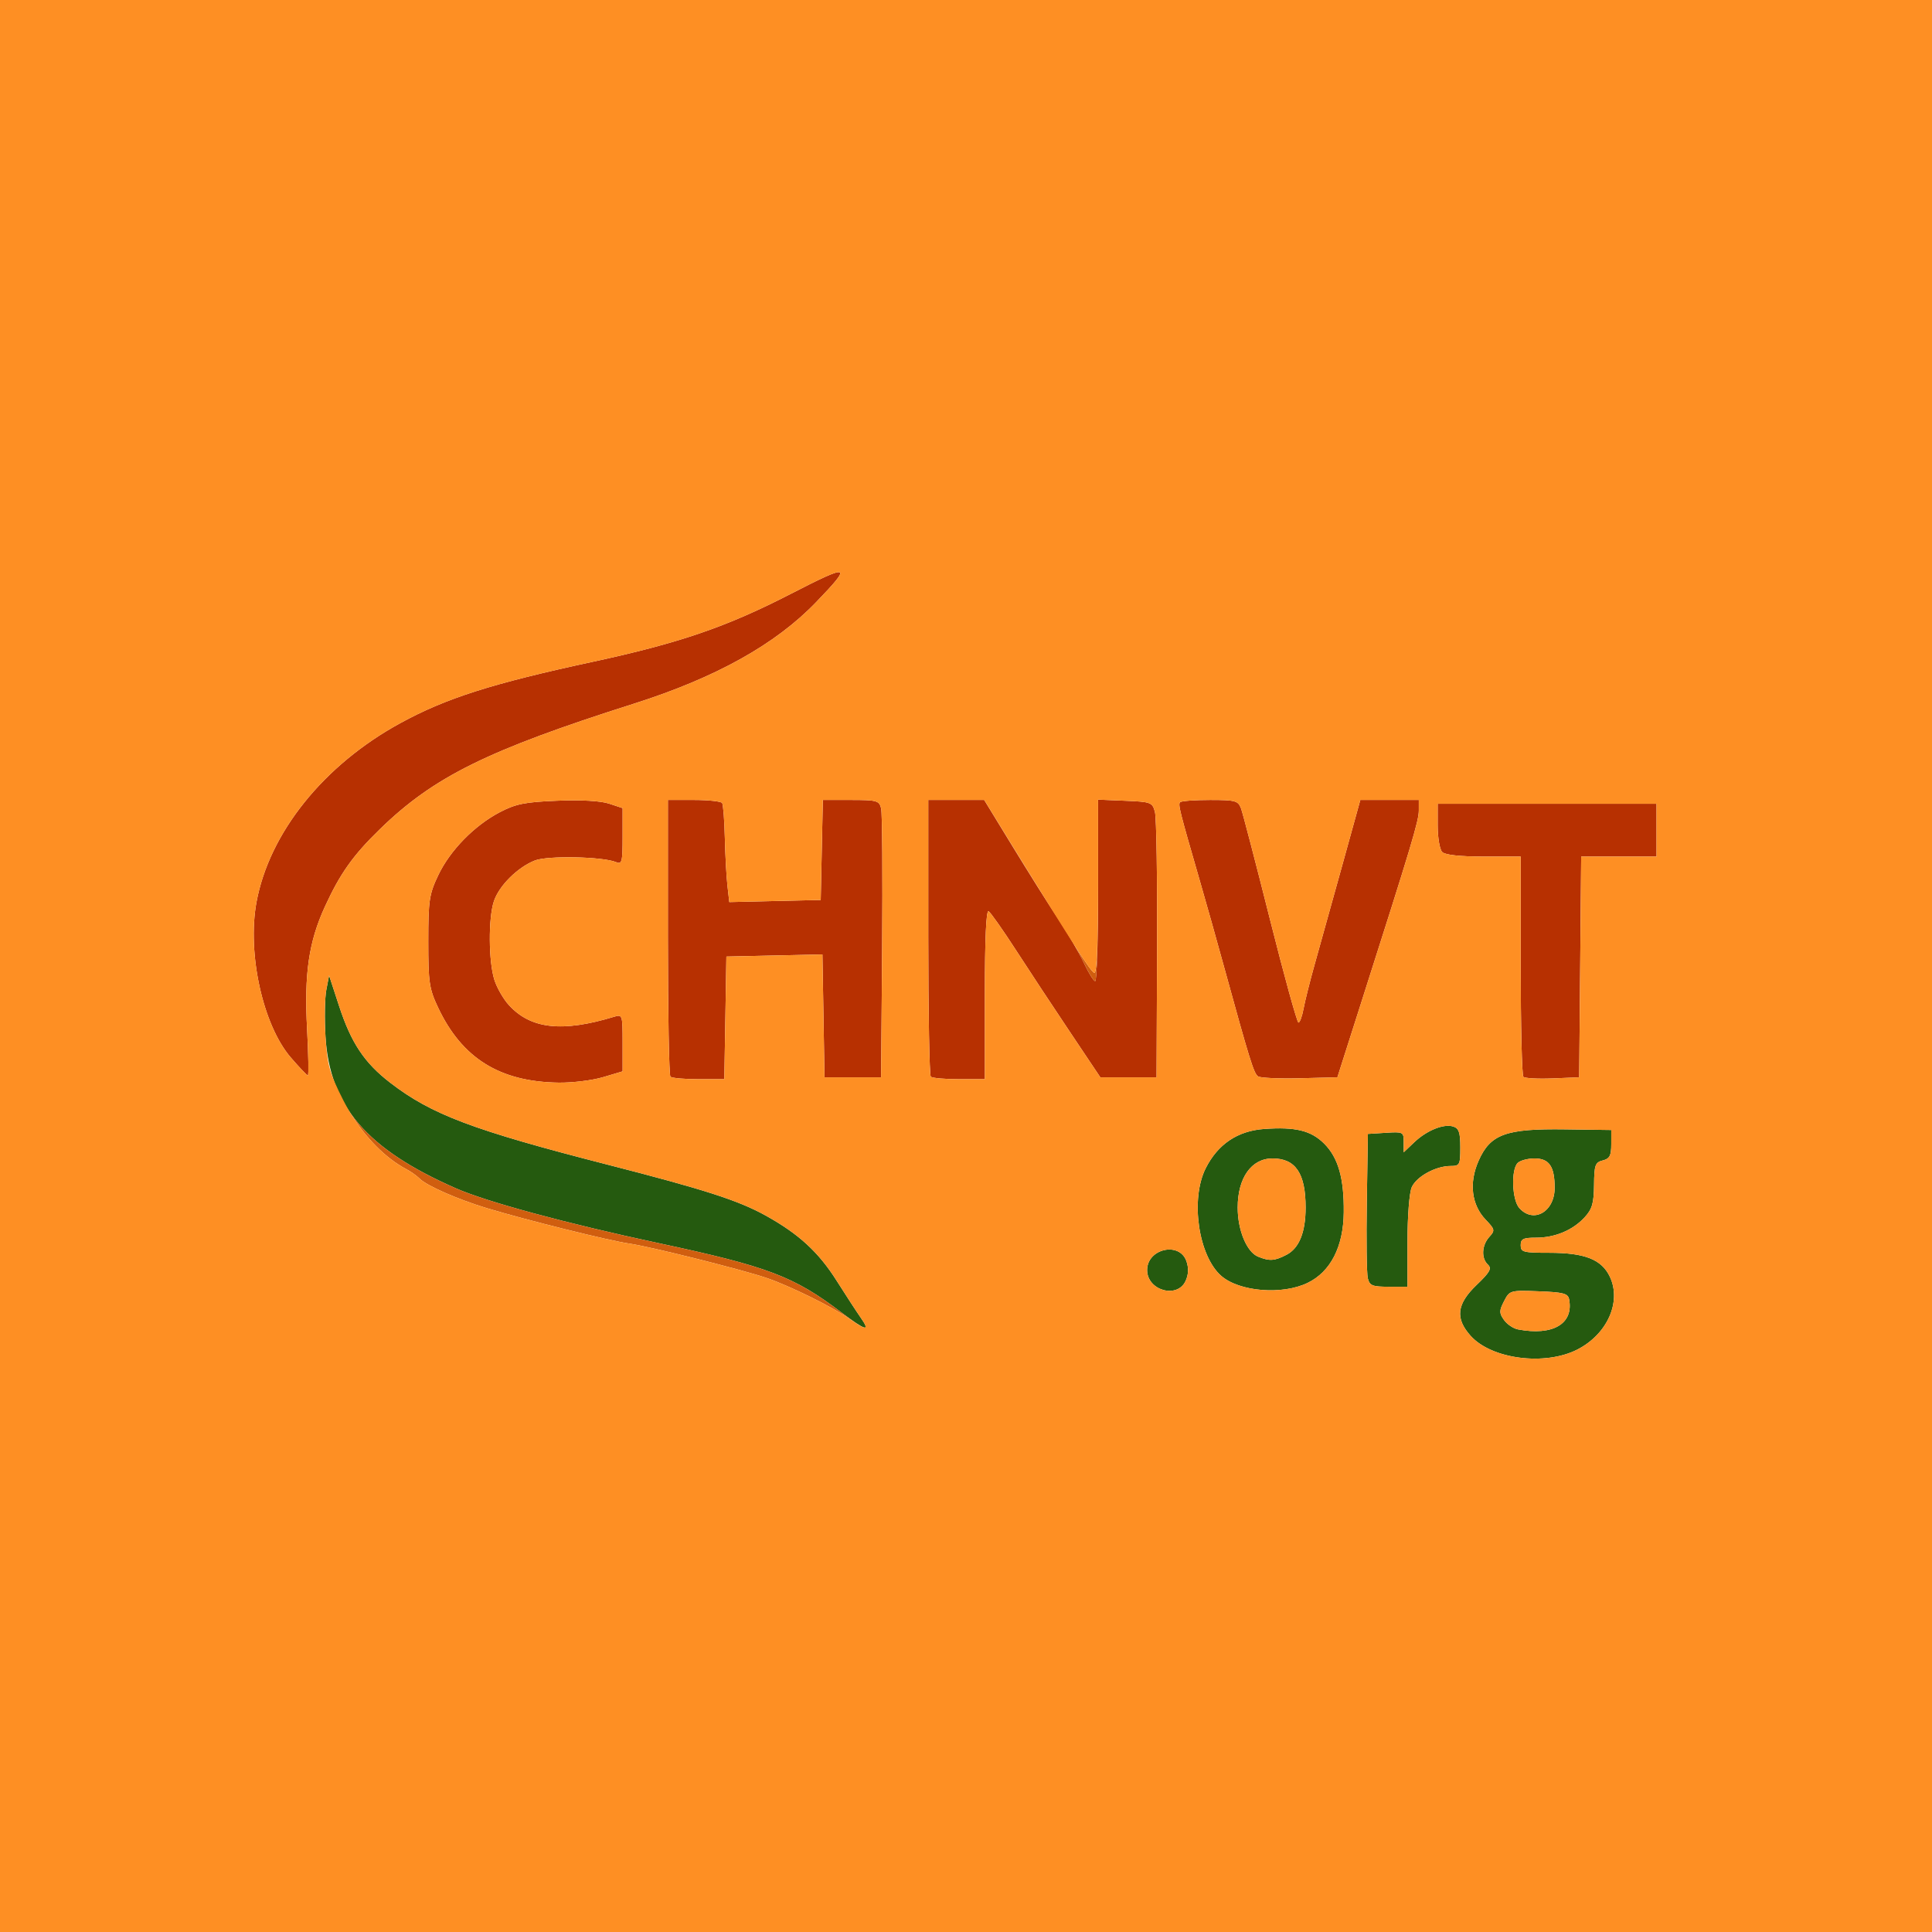
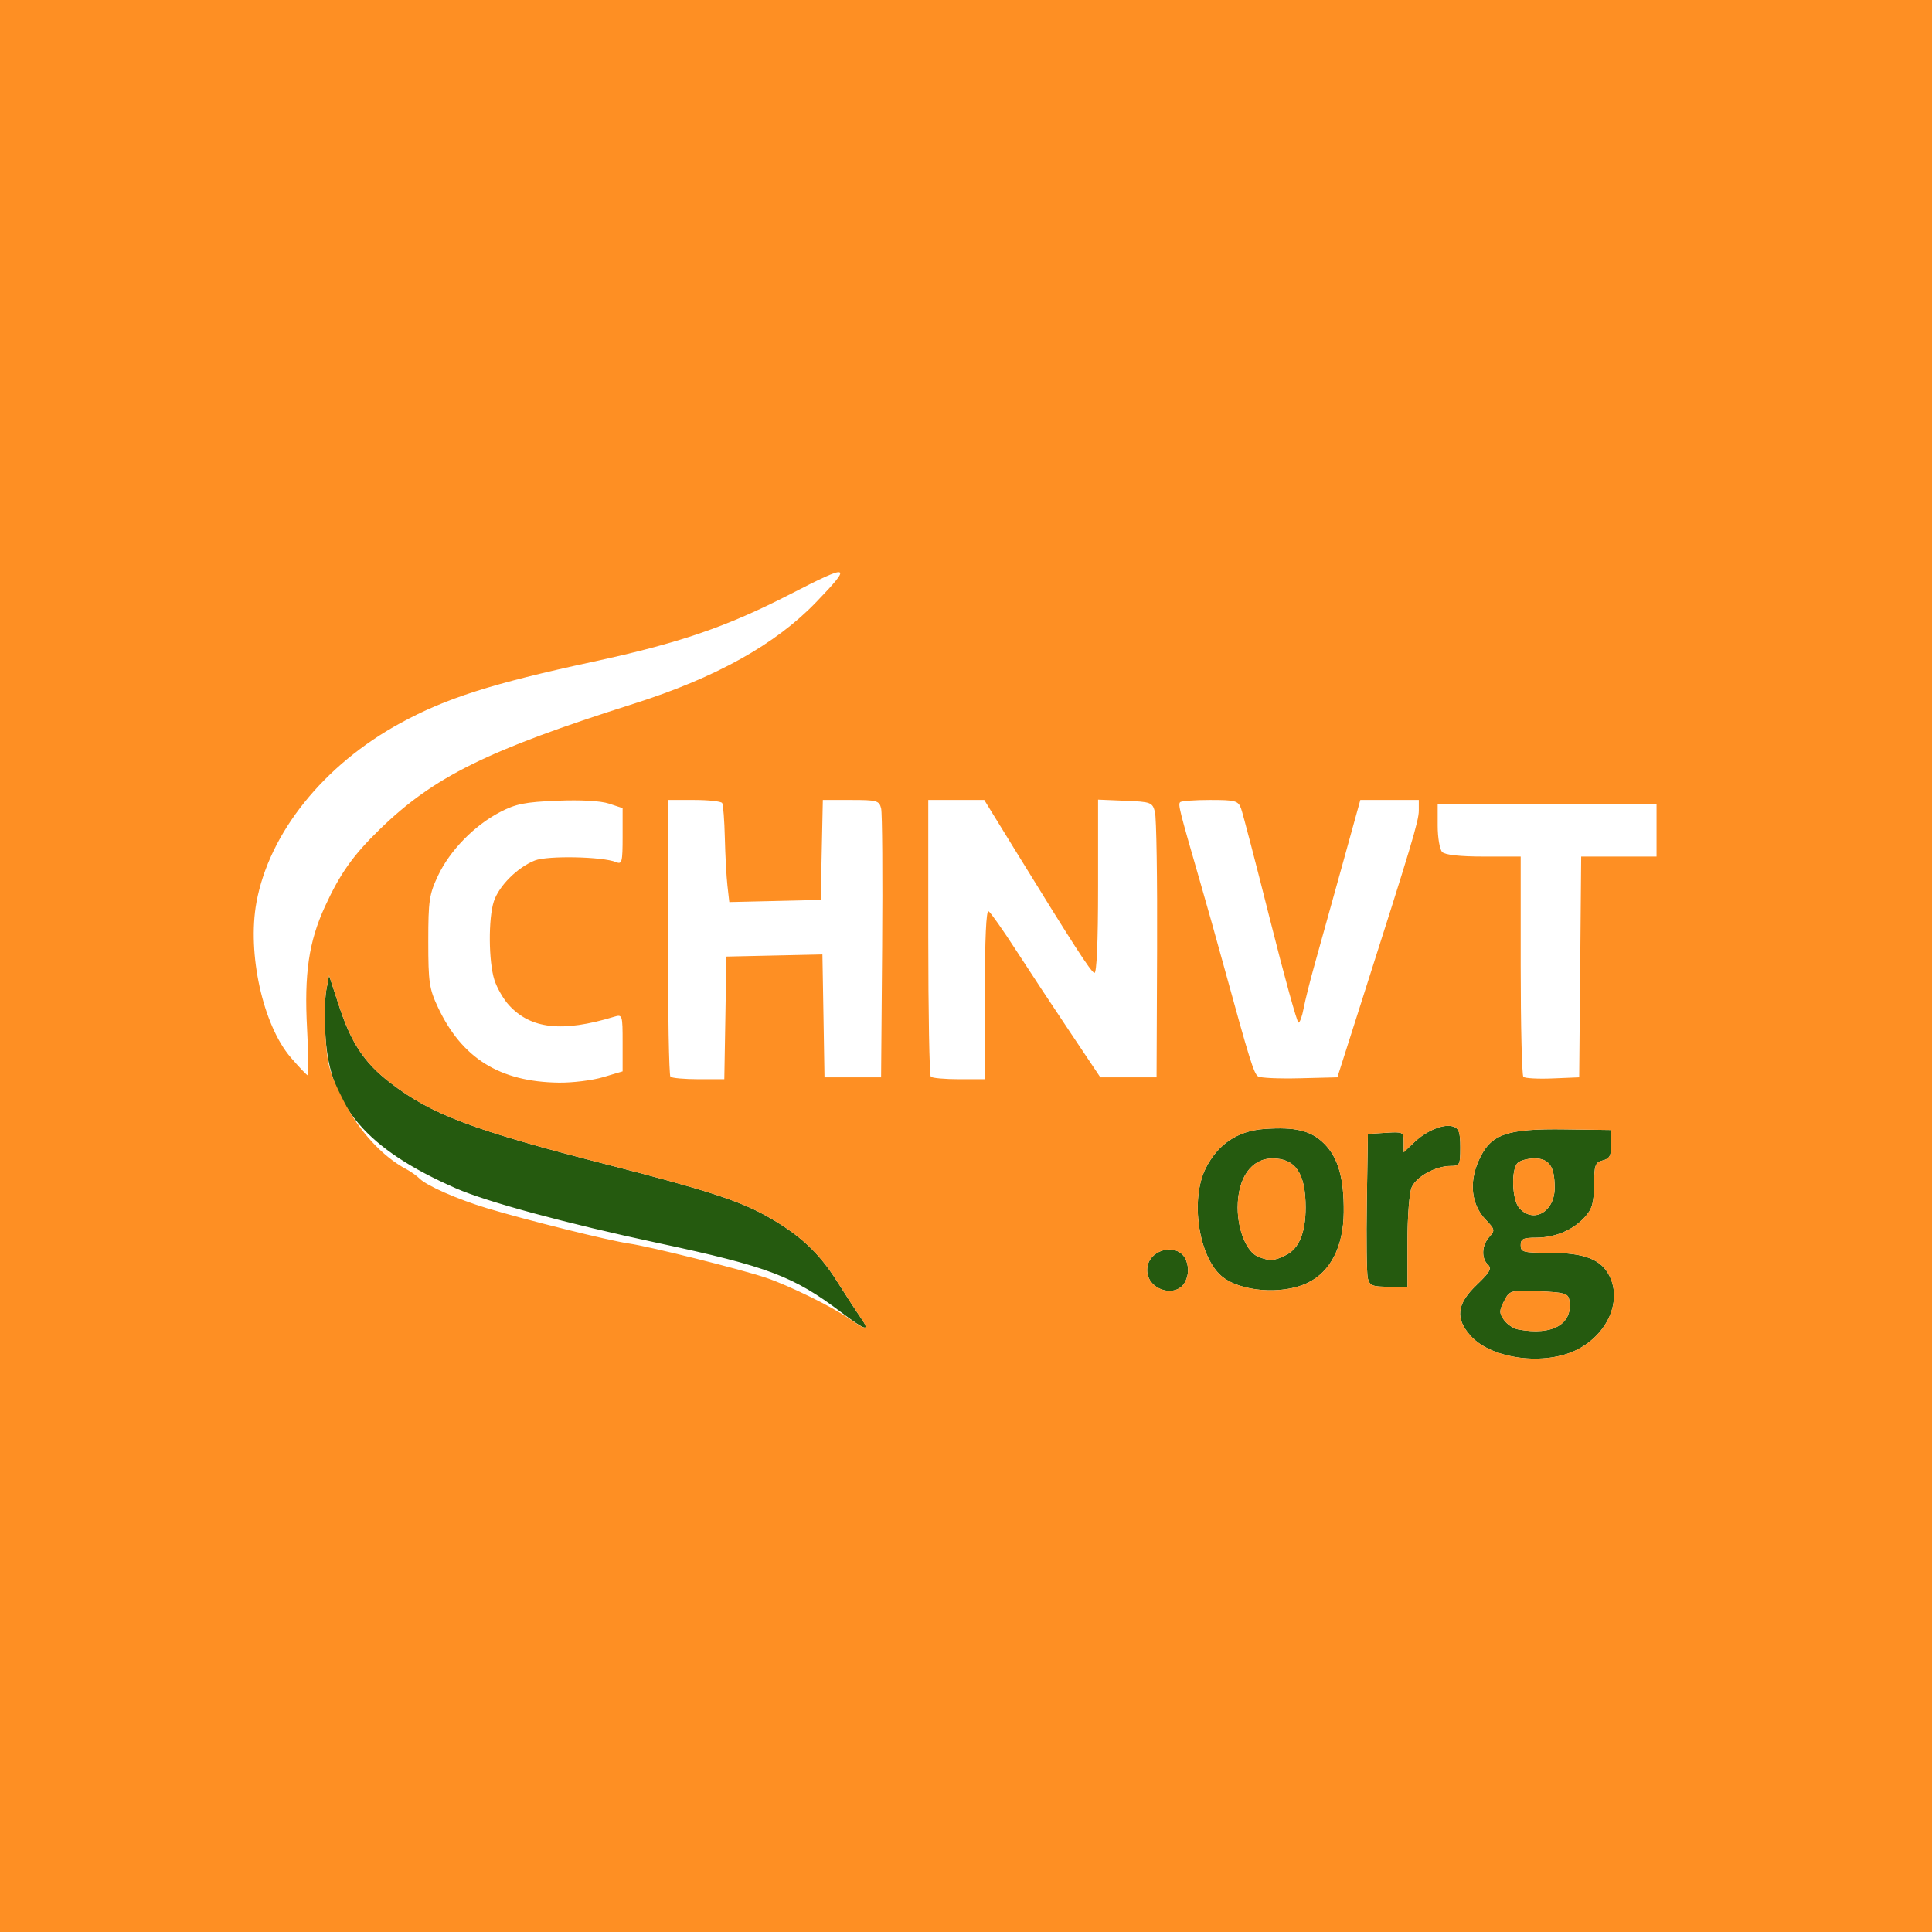
<svg xmlns="http://www.w3.org/2000/svg" width="512" height="512" viewBox="0 0 512 512">
  <g>
    <path d="M 228.14 349.25 C230.81,353.07 229.41,352.68 223.00,347.82 C210.34,338.22 203.54,335.65 174.50,329.44 C150.16,324.24 129.02,318.52 120.80,314.91 C97.19,304.55 87.41,293.17 86.26,274.71 C85.97,270.05 86.07,264.50 86.47,262.37 L 87.21 258.50 L 89.86 266.59 C93.06,276.38 96.56,281.65 103.37,286.90 C114.34,295.36 125.23,299.47 161.00,308.64 C186.80,315.26 195.71,318.13 203.00,322.18 C211.73,327.04 216.94,331.83 221.74,339.43 C224.20,343.32 227.08,347.74 228.14,349.25 ZM 418.00 357.65 C409.42,362.02 395.32,360.21 389.75,354.03 C385.58,349.39 386.02,345.60 391.32,340.52 C394.84,337.15 395.39,336.16 394.32,335.15 C392.50,333.46 392.67,330.03 394.67,327.81 C396.24,326.07 396.19,325.81 393.72,323.23 C389.95,319.29 389.25,313.47 391.85,307.60 C394.97,300.56 399.08,299.07 414.76,299.29 L 427.00 299.46 L 427.00 303.21 C427.00,306.27 426.58,307.07 424.75,307.53 C422.74,308.04 422.49,308.74 422.44,314.04 C422.39,318.89 421.93,320.45 419.94,322.61 C416.78,326.04 412.08,328.00 407.03,328.00 C403.67,328.00 403.00,328.33 403.00,330.00 C403.00,331.82 403.67,332.00 410.53,332.00 C419.99,332.00 424.44,333.75 426.62,338.33 C429.79,344.98 425.95,353.59 418.00,357.65 ZM 346.53 339.98 C339.80,343.24 328.46,342.32 323.64,338.12 C317.58,332.83 315.40,317.77 319.53,309.59 C322.74,303.22 327.97,299.70 334.98,299.19 C343.32,298.59 347.45,299.60 350.94,303.09 C354.64,306.80 356.20,312.25 356.11,321.26 C356.03,330.37 352.62,337.04 346.53,339.98 ZM 373.00 329.05 L 373.00 341.00 L 368.02 341.00 C363.68,341.00 362.97,340.71 362.48,338.75 C362.18,337.51 362.06,328.40 362.22,318.50 L 362.50 300.50 L 367.25 300.20 C371.84,299.90 372.00,299.99 372.00,302.63 L 372.00 305.37 L 374.75 302.75 C378.08,299.57 382.60,297.74 385.13,298.54 C386.62,299.02 387.00,300.13 387.00,304.07 C387.00,308.71 386.85,309.00 384.40,309.00 C380.51,309.00 375.42,311.77 374.14,314.60 C373.49,316.02 373.00,322.24 373.00,329.05 ZM 333.41 333.03 C336.45,334.26 337.77,334.17 340.94,332.53 C344.29,330.80 346.00,326.56 346.00,320.00 C346.00,310.94 343.34,307.00 337.22,307.00 C331.64,307.00 328.00,312.14 328.00,320.03 C328.00,326.03 330.41,331.81 333.41,333.03 ZM 402.26 352.30 C411.51,354.08 417.07,350.82 415.83,344.33 C415.53,342.78 414.31,342.46 407.79,342.21 C400.20,341.92 400.07,341.96 398.60,344.81 C397.29,347.35 397.28,347.96 398.56,349.78 C399.36,350.93 401.03,352.06 402.26,352.30 ZM 402.65 320.17 C406.42,324.33 412.00,321.12 412.00,314.78 C412.00,309.11 410.55,307.00 406.66,307.00 C404.87,307.00 402.86,307.54 402.20,308.20 C400.40,310.00 400.70,318.02 402.65,320.17 ZM 314.20 339.46 C312.01,344.26 304.00,342.00 304.00,336.58 C304.00,330.91 312.57,328.95 314.41,334.21 C315.05,336.04 314.98,337.74 314.20,339.46 Z" fill="rgb(37,90,15)" />
-     <path d="M 81.38 272.72 C81.74,279.47 81.83,285.00 81.59,285.00 C81.35,285.00 79.31,282.86 77.06,280.25 C69.68,271.68 65.48,252.69 67.96,239.14 C71.34,220.72 85.76,202.74 106.07,191.65 C118.17,185.03 130.38,181.14 157.00,175.40 C179.99,170.44 192.52,166.15 209.49,157.42 C225.32,149.28 225.99,149.49 216.31,159.55 C205.54,170.76 189.72,179.58 168.00,186.48 C129.13,198.83 114.96,205.84 100.63,219.79 C93.55,226.67 90.11,231.53 86.10,240.28 C81.82,249.62 80.59,258.06 81.38,272.72 ZM 261.00 263.44 L 261.00 286.00 L 254.17 286.00 C250.41,286.00 247.03,285.70 246.67,285.33 C246.30,284.97 246.00,268.32 246.00,248.33 L 246.00 212.00 L 260.82 212.00 L 268.30 224.25 C272.41,230.99 277.87,239.65 280.42,243.50 C282.98,247.35 286.06,252.64 287.28,255.25 C288.49,257.86 289.83,260.00 290.24,260.00 C290.66,260.00 291.00,249.18 291.00,235.96 L 291.00 211.91 L 298.18 212.21 C305.02,212.49 305.40,212.63 306.07,215.18 C306.47,216.65 306.72,233.07 306.64,251.68 L 306.50 285.50 L 291.60 285.50 L 283.55 273.48 C279.12,266.87 272.68,257.11 269.24,251.79 C265.80,246.47 262.54,241.83 261.99,241.50 C261.35,241.10 261.00,248.74 261.00,263.44 ZM 192.23 269.75 L 191.95 286.00 L 185.14 286.00 C181.40,286.00 178.03,285.70 177.67,285.33 C177.30,284.97 177.00,268.32 177.00,248.33 L 177.00 212.00 L 183.94 212.00 C187.76,212.00 191.11,212.37 191.38,212.81 C191.66,213.26 191.98,217.40 192.09,222.02 C192.20,226.63 192.51,232.35 192.78,234.73 L 193.27 239.06 L 205.38 238.78 L 217.50 238.50 L 218.06 212.00 L 225.51 212.00 C232.41,212.00 233.00,212.17 233.51,214.25 C233.81,215.49 233.93,232.02 233.78,251.00 L 233.50 285.50 L 218.50 285.50 L 218.23 269.22 L 217.95 252.94 L 205.23 253.22 L 192.50 253.50 ZM 360.64 266.00 L 354.42 285.50 L 344.46 285.75 C338.98,285.89 334.00,285.67 333.39,285.25 C332.28,284.50 331.16,280.88 324.46,256.50 C322.50,249.35 319.59,239.00 317.99,233.50 C312.53,214.63 312.16,213.17 312.75,212.59 C313.07,212.26 316.64,212.00 320.69,212.00 C327.41,212.00 328.12,212.20 328.89,214.25 C329.35,215.49 332.81,228.76 336.58,243.75 C340.35,258.74 343.74,271.00 344.11,271.00 C344.48,271.00 345.09,269.31 345.47,267.25 C345.86,265.19 347.18,259.90 348.42,255.50 C349.66,251.10 352.88,239.51 355.59,229.75 L 360.50 212.00 L 368.25 212.00 L 376.00 212.00 L 376.00 214.81 C376.00,217.52 374.13,223.76 360.64,266.00 ZM 159.82 285.46 C156.97,286.31 151.68,286.96 148.07,286.91 C132.45,286.70 122.43,280.46 116.09,267.00 C113.75,262.04 113.50,260.33 113.50,249.50 C113.50,238.64 113.75,236.98 116.11,232.00 C119.25,225.37 125.71,218.76 132.50,215.22 C136.68,213.04 139.16,212.54 147.65,212.20 C153.94,211.94 159.18,212.23 161.40,212.97 L 165.00 214.16 L 165.00 221.68 C165.00,228.47 164.83,229.14 163.25,228.47 C159.78,227.01 145.13,226.71 141.76,228.03 C137.16,229.84 132.24,234.74 130.88,238.86 C129.39,243.39 129.47,254.82 131.02,259.69 C131.69,261.79 133.42,264.79 134.87,266.37 C140.67,272.71 149.01,273.63 162.75,269.45 C164.95,268.78 165.00,268.95 165.00,276.34 L 165.00 283.92 ZM 419.03 227.00 L 418.50 285.50 L 411.46 285.79 C407.58,285.95 404.09,285.76 403.71,285.37 C403.32,284.98 403.00,271.69 403.00,255.83 L 403.00 227.00 L 393.20 227.00 C386.91,227.00 382.97,226.57 382.20,225.80 C381.54,225.14 381.00,221.99 381.00,218.80 L 381.00 213.00 L 439.00 213.00 L 439.00 227.00 Z" fill="rgb(183,48,1)" />
-     <path d="M 229.07 351.82 C228.50,351.75 227.15,350.95 225.00,349.43 C220.67,346.36 209.02,340.64 203.00,338.62 C196.17,336.33 172.13,330.32 166.70,329.55 C161.44,328.80 139.31,323.29 129.00,320.17 C121.24,317.82 113.10,314.24 111.21,312.35 C110.46,311.60 108.87,310.47 107.67,309.84 C102.20,306.94 96.83,301.51 92.84,294.93 C98.27,302.69 107.26,308.97 120.80,314.91 C129.02,318.52 150.16,324.24 174.50,329.44 C203.54,335.65 210.34,338.22 223.00,347.82 C226.34,350.35 228.32,351.67 229.07,351.82 ZM 284.84 250.68 C288.11,255.75 289.53,257.67 290.02,257.83 C290.64,258.04 291.00,249.64 291.00,235.04 L 291.00 235.96 C291.00,249.18 290.66,260.00 290.24,260.00 C289.83,260.00 288.49,257.86 287.28,255.25 C286.75,254.12 285.87,252.48 284.84,250.68 ZM 268.30 224.25 L 260.82 212.00 L 260.84 212.00 L 268.99 225.25 C271.92,230.02 274.47,234.14 276.67,237.69 C274.06,233.58 270.91,228.53 268.30,224.25 Z" fill="rgb(208,94,15)" />
    <path d="M 0.00 256.00 L 0.00 0.00 L 256.00 0.00 L 512.00 0.00 L 512.00 256.00 L 512.00 512.00 L 256.00 512.00 L 0.00 512.00 L 0.00 256.00 ZM 418.00 357.65 C425.95,353.59 429.79,344.98 426.62,338.33 C424.44,333.75 419.99,332.00 410.53,332.00 C403.67,332.00 403.00,331.82 403.00,330.00 C403.00,328.33 403.67,328.00 407.03,328.00 C412.08,328.00 416.78,326.04 419.94,322.61 C421.93,320.45 422.39,318.89 422.44,314.04 C422.49,308.74 422.74,308.04 424.75,307.53 C426.58,307.07 427.00,306.27 427.00,303.21 L 427.00 299.46 L 414.76 299.29 C399.08,299.07 394.97,300.56 391.85,307.60 C389.25,313.47 389.95,319.29 393.72,323.23 C396.19,325.81 396.24,326.07 394.67,327.81 C392.67,330.03 392.50,333.46 394.32,335.15 C395.39,336.16 394.84,337.15 391.32,340.52 C386.02,345.60 385.58,349.39 389.75,354.03 C395.32,360.21 409.42,362.02 418.00,357.65 ZM 228.14 349.25 C227.08,347.74 224.20,343.32 221.74,339.43 C216.94,331.83 211.73,327.04 203.00,322.18 C195.71,318.13 186.80,315.26 161.00,308.64 C125.23,299.47 114.34,295.36 103.37,286.90 C96.56,281.65 93.06,276.38 89.86,266.59 L 87.21 258.50 L 86.47 262.37 C86.07,264.50 85.97,270.08 86.27,274.78 C86.73,282.28 87.32,284.35 91.01,291.64 C95.09,299.68 101.31,306.47 107.67,309.84 C108.87,310.47 110.46,311.60 111.21,312.35 C113.10,314.24 121.24,317.82 129.00,320.17 C139.31,323.29 161.44,328.80 166.70,329.55 C172.13,330.32 196.17,336.33 203.00,338.62 C209.02,340.64 220.67,346.36 225.00,349.43 C229.59,352.67 230.49,352.62 228.14,349.25 ZM 314.20 339.46 C314.98,337.74 315.05,336.04 314.41,334.21 C312.57,328.95 304.00,330.91 304.00,336.58 C304.00,342.00 312.01,344.26 314.20,339.46 ZM 346.53 339.98 C352.62,337.04 356.03,330.37 356.11,321.26 C356.20,312.25 354.64,306.80 350.94,303.09 C347.45,299.60 343.32,298.59 334.98,299.19 C327.97,299.70 322.74,303.22 319.53,309.59 C315.40,317.77 317.58,332.83 323.64,338.12 C328.46,342.32 339.80,343.24 346.53,339.98 ZM 373.00 329.05 C373.00,322.24 373.49,316.02 374.14,314.60 C375.42,311.77 380.51,309.00 384.40,309.00 C386.85,309.00 387.00,308.71 387.00,304.07 C387.00,300.13 386.62,299.02 385.13,298.54 C382.60,297.74 378.08,299.57 374.75,302.75 L 372.00 305.37 L 372.00 302.63 C372.00,299.99 371.84,299.90 367.25,300.20 L 362.50 300.50 L 362.22 318.50 C362.06,328.40 362.18,337.51 362.48,338.75 C362.97,340.71 363.68,341.00 368.02,341.00 L 373.00 341.00 L 373.00 329.05 ZM 159.82 285.46 L 165.00 283.92 L 165.00 276.34 C165.00,268.95 164.95,268.78 162.75,269.45 C149.01,273.63 140.67,272.71 134.87,266.37 C133.42,264.79 131.69,261.79 131.02,259.69 C129.47,254.82 129.39,243.39 130.88,238.86 C132.24,234.74 137.16,229.84 141.76,228.03 C145.13,226.71 159.78,227.01 163.25,228.47 C164.83,229.14 165.00,228.47 165.00,221.68 L 165.00 214.16 L 161.40 212.97 C159.18,212.23 153.94,211.94 147.65,212.20 C139.16,212.54 136.68,213.04 132.50,215.22 C125.71,218.76 119.25,225.37 116.11,232.00 C113.75,236.98 113.50,238.64 113.50,249.50 C113.50,260.33 113.75,262.04 116.09,267.00 C122.43,280.46 132.45,286.70 148.07,286.91 C151.68,286.96 156.97,286.31 159.82,285.46 ZM 192.23 269.75 L 192.50 253.50 L 205.23 253.22 L 217.95 252.94 L 218.23 269.22 L 218.50 285.50 L 226.00 285.50 L 233.50 285.50 L 233.78 251.00 C233.93,232.02 233.81,215.49 233.51,214.25 C233.00,212.17 232.41,212.00 225.51,212.00 L 218.06 212.00 L 217.78 225.25 L 217.50 238.50 L 205.38 238.78 L 193.27 239.06 L 192.78 234.73 C192.51,232.35 192.20,226.63 192.09,222.02 C191.98,217.40 191.66,213.26 191.38,212.81 C191.11,212.37 187.76,212.00 183.94,212.00 L 177.00 212.00 L 177.00 248.33 C177.00,268.32 177.30,284.97 177.67,285.33 C178.03,285.70 181.40,286.00 185.14,286.00 L 191.95 286.00 L 192.23 269.75 ZM 261.00 263.44 C261.00,248.74 261.35,241.10 261.99,241.50 C262.54,241.83 265.80,246.47 269.24,251.79 C272.68,257.11 279.12,266.87 283.55,273.48 L 291.60 285.50 L 299.05 285.50 L 306.50 285.50 L 306.64 251.68 C306.72,233.07 306.47,216.65 306.07,215.18 C305.40,212.63 305.02,212.49 298.18,212.21 L 291.00 211.91 L 291.00 235.04 C291.00,249.64 290.64,258.04 290.02,257.83 C289.05,257.50 284.40,250.29 268.99,225.25 L 260.84 212.00 L 253.42 212.00 L 246.00 212.00 L 246.00 248.33 C246.00,268.32 246.30,284.97 246.67,285.33 C247.03,285.70 250.41,286.00 254.17,286.00 L 261.00 286.00 L 261.00 263.44 ZM 360.64 266.00 C374.13,223.76 376.00,217.52 376.00,214.81 L 376.00 212.00 L 368.25 212.00 L 360.50 212.00 L 355.59 229.75 C352.88,239.51 349.66,251.10 348.42,255.50 C347.18,259.90 345.86,265.19 345.47,267.25 C345.09,269.31 344.48,271.00 344.11,271.00 C343.74,271.00 340.35,258.74 336.58,243.75 C332.81,228.76 329.35,215.49 328.89,214.25 C328.12,212.20 327.41,212.00 320.69,212.00 C316.64,212.00 313.07,212.26 312.75,212.59 C312.16,213.17 312.53,214.63 317.99,233.50 C319.59,239.00 322.50,249.35 324.46,256.50 C331.16,280.88 332.28,284.50 333.39,285.25 C334.00,285.67 338.98,285.89 344.46,285.75 L 354.42 285.50 L 360.64 266.00 ZM 418.77 256.25 L 419.03 227.00 L 429.02 227.00 L 439.00 227.00 L 439.00 220.00 L 439.00 213.00 L 410.00 213.00 L 381.00 213.00 L 381.00 218.80 C381.00,221.99 381.54,225.14 382.20,225.80 C382.97,226.57 386.91,227.00 393.20,227.00 L 403.00 227.00 L 403.00 255.83 C403.00,271.69 403.32,284.98 403.71,285.37 C404.09,285.76 407.58,285.95 411.46,285.79 L 418.50 285.50 L 418.77 256.25 ZM 81.38 272.72 C80.59,258.06 81.82,249.62 86.10,240.28 C90.11,231.53 93.55,226.67 100.63,219.79 C114.96,205.84 129.13,198.83 168.00,186.48 C189.72,179.58 205.54,170.76 216.31,159.55 C225.99,149.49 225.32,149.28 209.49,157.42 C192.52,166.15 179.99,170.44 157.00,175.40 C130.38,181.14 118.17,185.03 106.07,191.65 C85.76,202.74 71.34,220.72 67.96,239.14 C65.48,252.69 69.68,271.68 77.06,280.25 C79.31,282.86 81.35,285.00 81.59,285.00 C81.83,285.00 81.74,279.47 81.38,272.72 ZM 402.26 352.30 C401.03,352.06 399.36,350.93 398.56,349.78 C397.28,347.96 397.29,347.35 398.60,344.81 C400.07,341.96 400.20,341.92 407.79,342.21 C414.31,342.46 415.53,342.78 415.83,344.33 C417.07,350.82 411.51,354.08 402.26,352.30 ZM 402.65 320.17 C400.70,318.02 400.40,310.00 402.20,308.20 C402.86,307.54 404.87,307.00 406.66,307.00 C410.55,307.00 412.00,309.11 412.00,314.78 C412.00,321.12 406.42,324.33 402.65,320.17 ZM 333.41 333.03 C330.41,331.81 328.00,326.03 328.00,320.03 C328.00,312.14 331.64,307.00 337.22,307.00 C343.34,307.00 346.00,310.94 346.00,320.00 C346.00,326.56 344.29,330.80 340.94,332.53 C337.77,334.17 336.45,334.26 333.41,333.03 Z" fill="rgb(254,143,35)" />
  </g>
</svg>